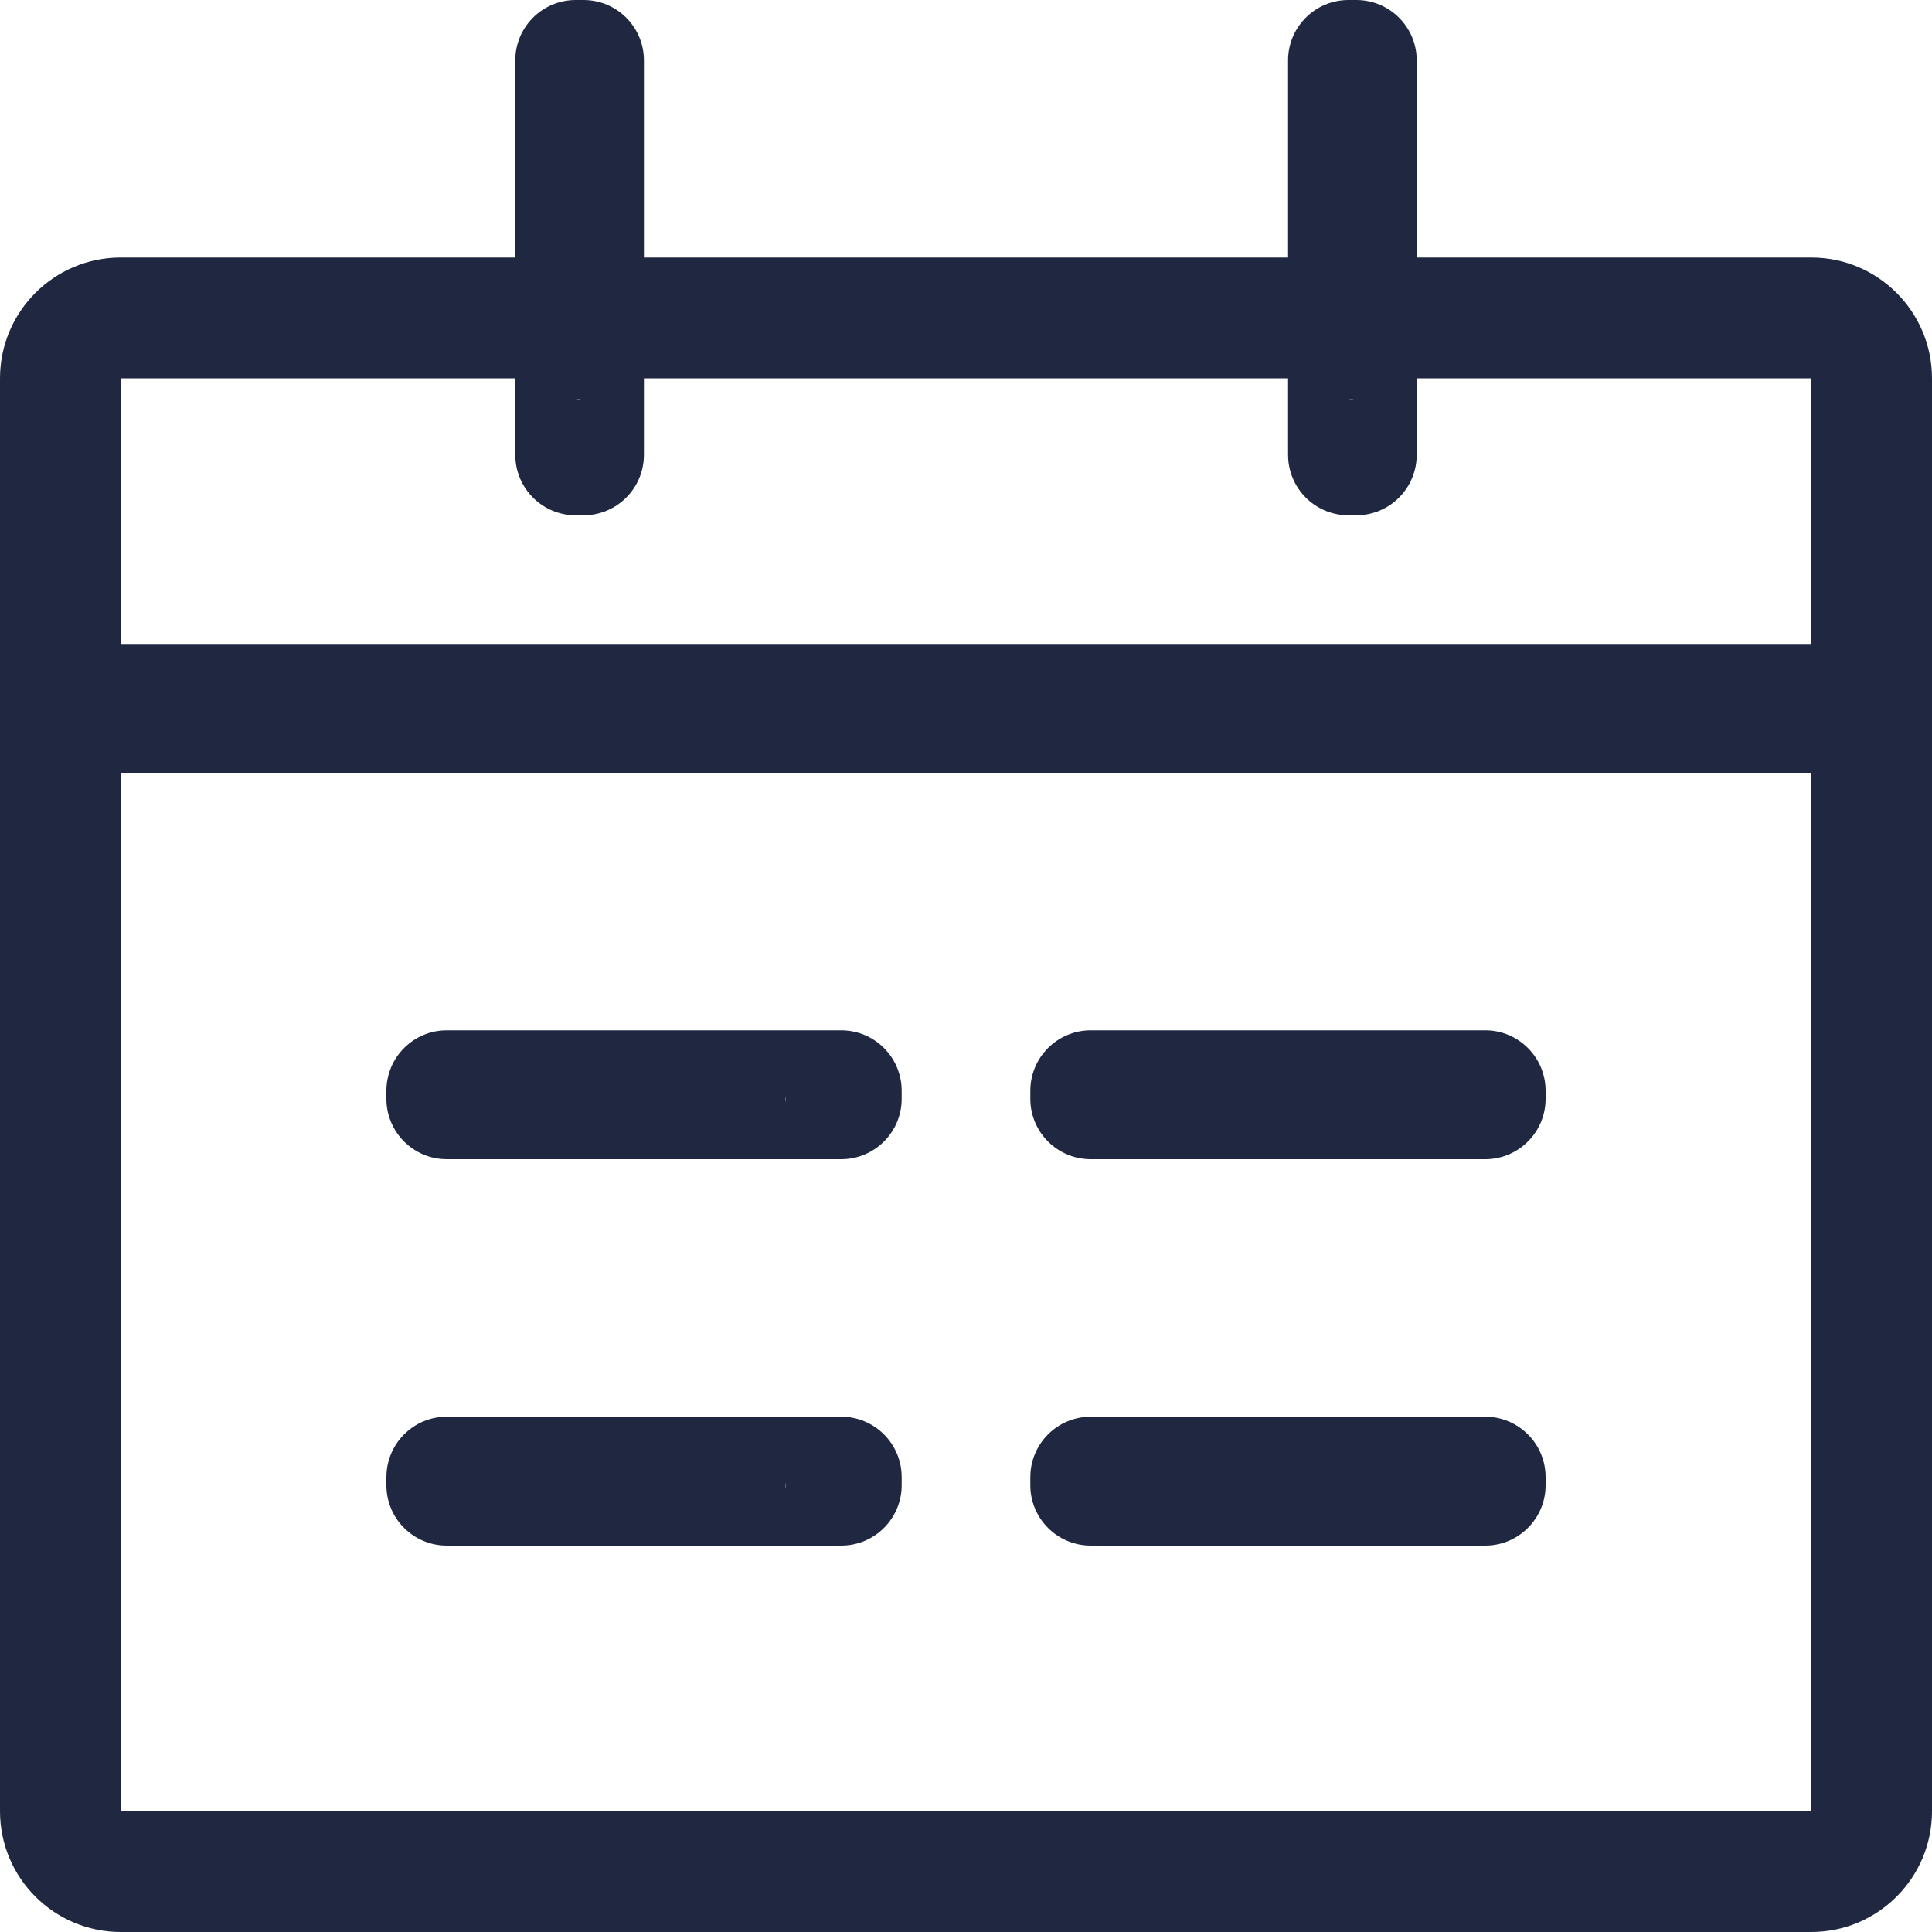
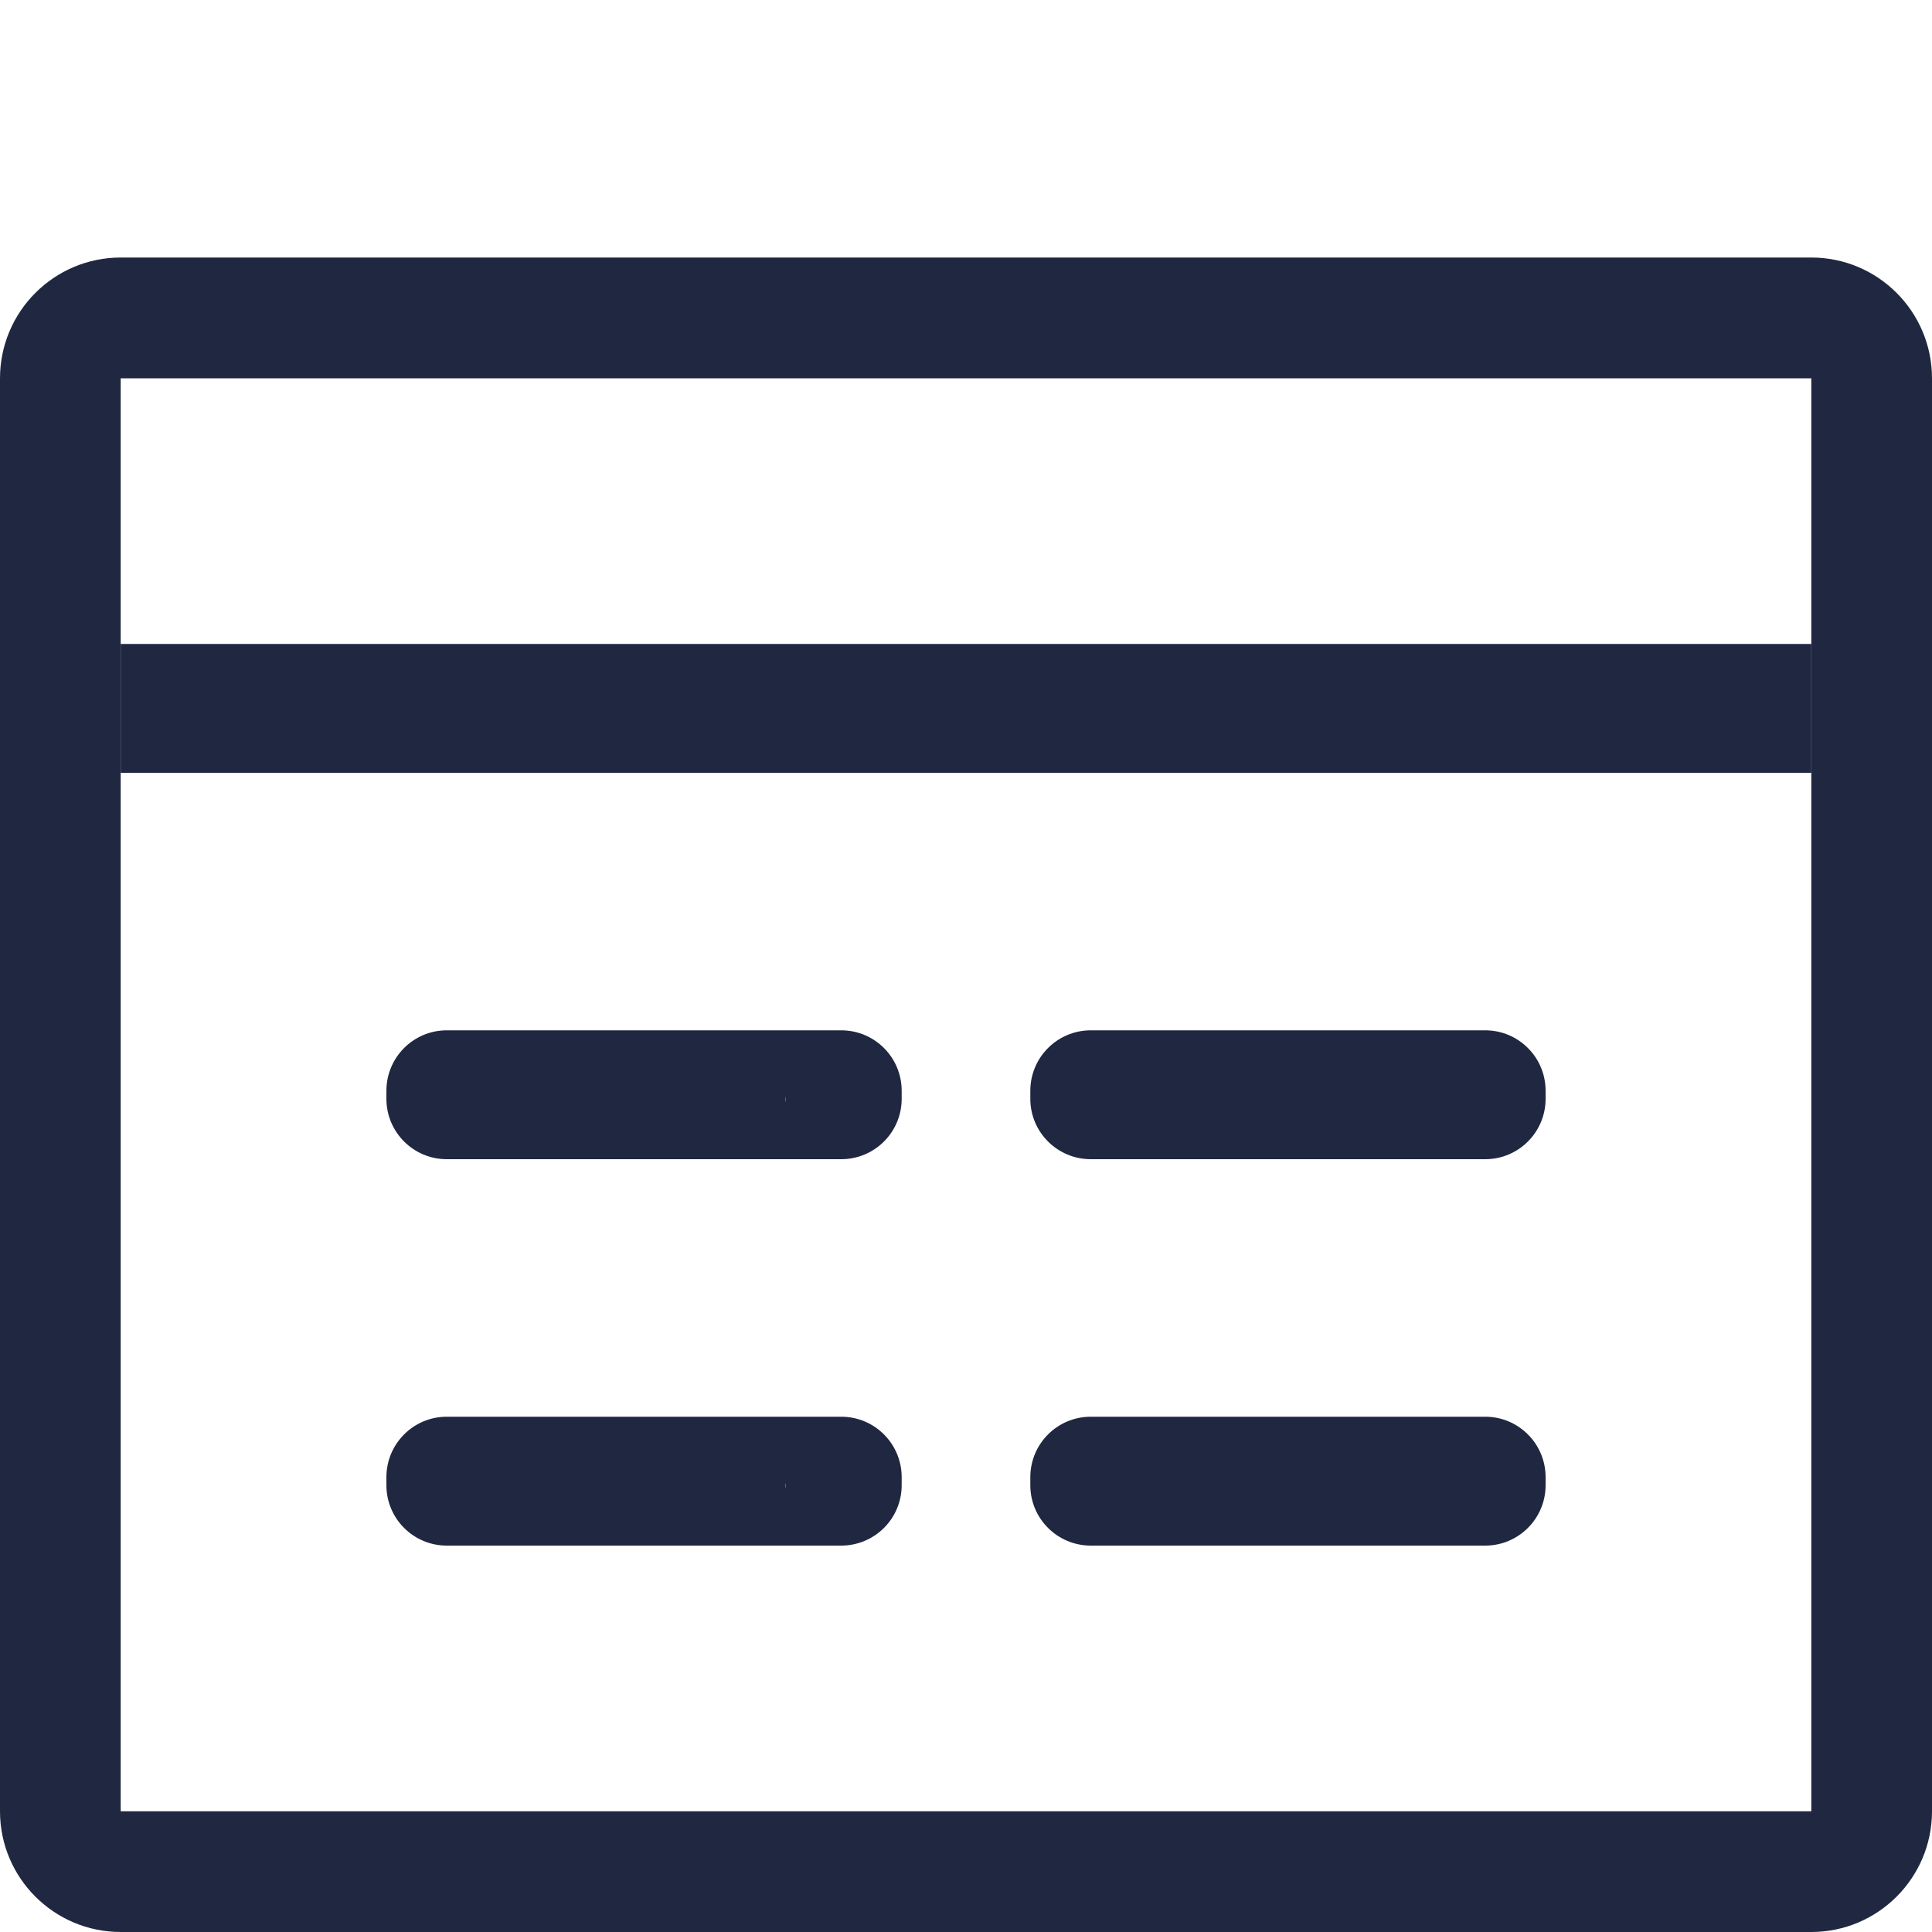
<svg xmlns="http://www.w3.org/2000/svg" width="17px" height="17px" viewBox="0 0 17 17" version="1.1">
  <title>richengguanli</title>
  <g id="white" stroke="none" stroke-width="1" fill="none" fill-rule="evenodd">
    <g id="1个人首页" transform="translate(-67, -248)" fill="#202841" fill-rule="nonzero">
      <g id="richengguanli" transform="translate(67, 248)">
-         <path d="M5.065,3.514 L5.165,3.514 L5.115,3.514 C5.098,3.511 5.082,3.511 5.065,3.514 L5.065,3.514 Z M5.165,1.107 L5.065,1.107 L5.115,1.1 L5.165,1.107 Z M5.065,0 L5.135,0 C5.428,0 5.666,0.238 5.666,0.531 L5.666,4.002 C5.666,4.296 5.428,4.534 5.135,4.534 L5.065,4.534 C4.772,4.534 4.534,4.296 4.534,4.002 L4.534,0.531 C4.534,0.238 4.772,0 5.065,0 Z M11.865,3.514 L11.965,3.514 L11.915,3.514 C11.898,3.511 11.882,3.511 11.865,3.514 L11.865,3.514 Z M11.965,1.107 L11.865,1.107 L11.915,1.1 L11.965,1.107 L11.965,1.107 Z M11.865,0 L11.935,0 C12.228,0 12.466,0.238 12.466,0.531 L12.466,4.002 C12.466,4.296 12.228,4.534 11.935,4.534 L11.865,4.534 C11.572,4.534 11.334,4.296 11.334,4.002 L11.334,0.531 C11.334,0.238 11.572,0 11.865,0 Z" id="形状" />
        <path d="M1.062,3.329 L1.062,15.938 L15.938,15.938 L15.938,3.329 L1.062,3.329 Z M1.062,2.266 L15.938,2.266 C16.524,2.266 17,2.742 17,3.329 L17,15.938 C17,16.524 16.524,17 15.938,17 L1.062,17 C0.476,17 0,16.524 0,15.938 L0,3.329 C0,2.742 0.476,2.266 1.062,2.266 Z" id="形状" />
        <path d="M1.559,6.234 L2.054,5.737 L2.125,5.737 L2.125,6.729 L2.054,6.729 L1.559,6.234 Z M14.875,5.737 L14.946,5.737 L15.441,6.234 L14.946,6.729 L14.875,6.729 L14.875,5.737 Z M1.062,5.666 L15.938,5.666 L15.938,6.8 L1.062,6.8 L1.062,5.666 Z M6.914,9.698 L6.914,9.598 L6.914,9.648 C6.911,9.665 6.911,9.681 6.914,9.698 Z M4.507,9.598 L4.507,9.698 L4.5,9.648 L4.507,9.598 Z M3.931,9.066 L7.402,9.066 C7.696,9.066 7.934,9.304 7.934,9.598 L7.934,9.669 C7.934,9.962 7.696,10.2 7.402,10.2 L3.931,10.2 C3.638,10.2 3.4,9.962 3.4,9.669 L3.4,9.598 C3.4,9.304 3.638,9.066 3.931,9.066 Z M12.577,9.698 L12.577,9.598 L12.583,9.648 C12.579,9.665 12.576,9.681 12.577,9.698 L12.577,9.698 Z M9.598,9.066 L13.069,9.066 C13.362,9.066 13.6,9.304 13.6,9.598 L13.6,9.669 C13.6,9.962 13.362,10.2 13.069,10.2 L9.598,10.2 C9.304,10.2 9.066,9.962 9.066,9.669 L9.066,9.598 C9.066,9.304 9.304,9.066 9.598,9.066 L9.598,9.066 Z M6.914,13.098 L6.914,12.998 L6.914,13.048 C6.911,13.065 6.911,13.081 6.914,13.098 L6.914,13.098 Z M4.507,12.998 L4.507,13.098 L4.5,13.048 L4.507,12.998 Z M3.931,12.466 L7.402,12.466 C7.696,12.466 7.934,12.704 7.934,12.998 L7.934,13.069 C7.934,13.362 7.696,13.6 7.402,13.6 L3.931,13.6 C3.638,13.6 3.4,13.362 3.4,13.069 L3.4,12.998 C3.4,12.704 3.638,12.466 3.931,12.466 Z M12.577,13.098 L12.577,12.998 L12.583,13.048 C12.579,13.065 12.576,13.081 12.577,13.098 L12.577,13.098 Z M9.598,12.466 L13.069,12.466 C13.362,12.466 13.6,12.704 13.6,12.998 L13.6,13.069 C13.6,13.362 13.362,13.6 13.069,13.6 L9.598,13.6 C9.304,13.6 9.066,13.362 9.066,13.069 L9.066,12.998 C9.066,12.704 9.304,12.466 9.598,12.466 L9.598,12.466 Z" id="形状" />
      </g>
    </g>
  </g>
</svg>